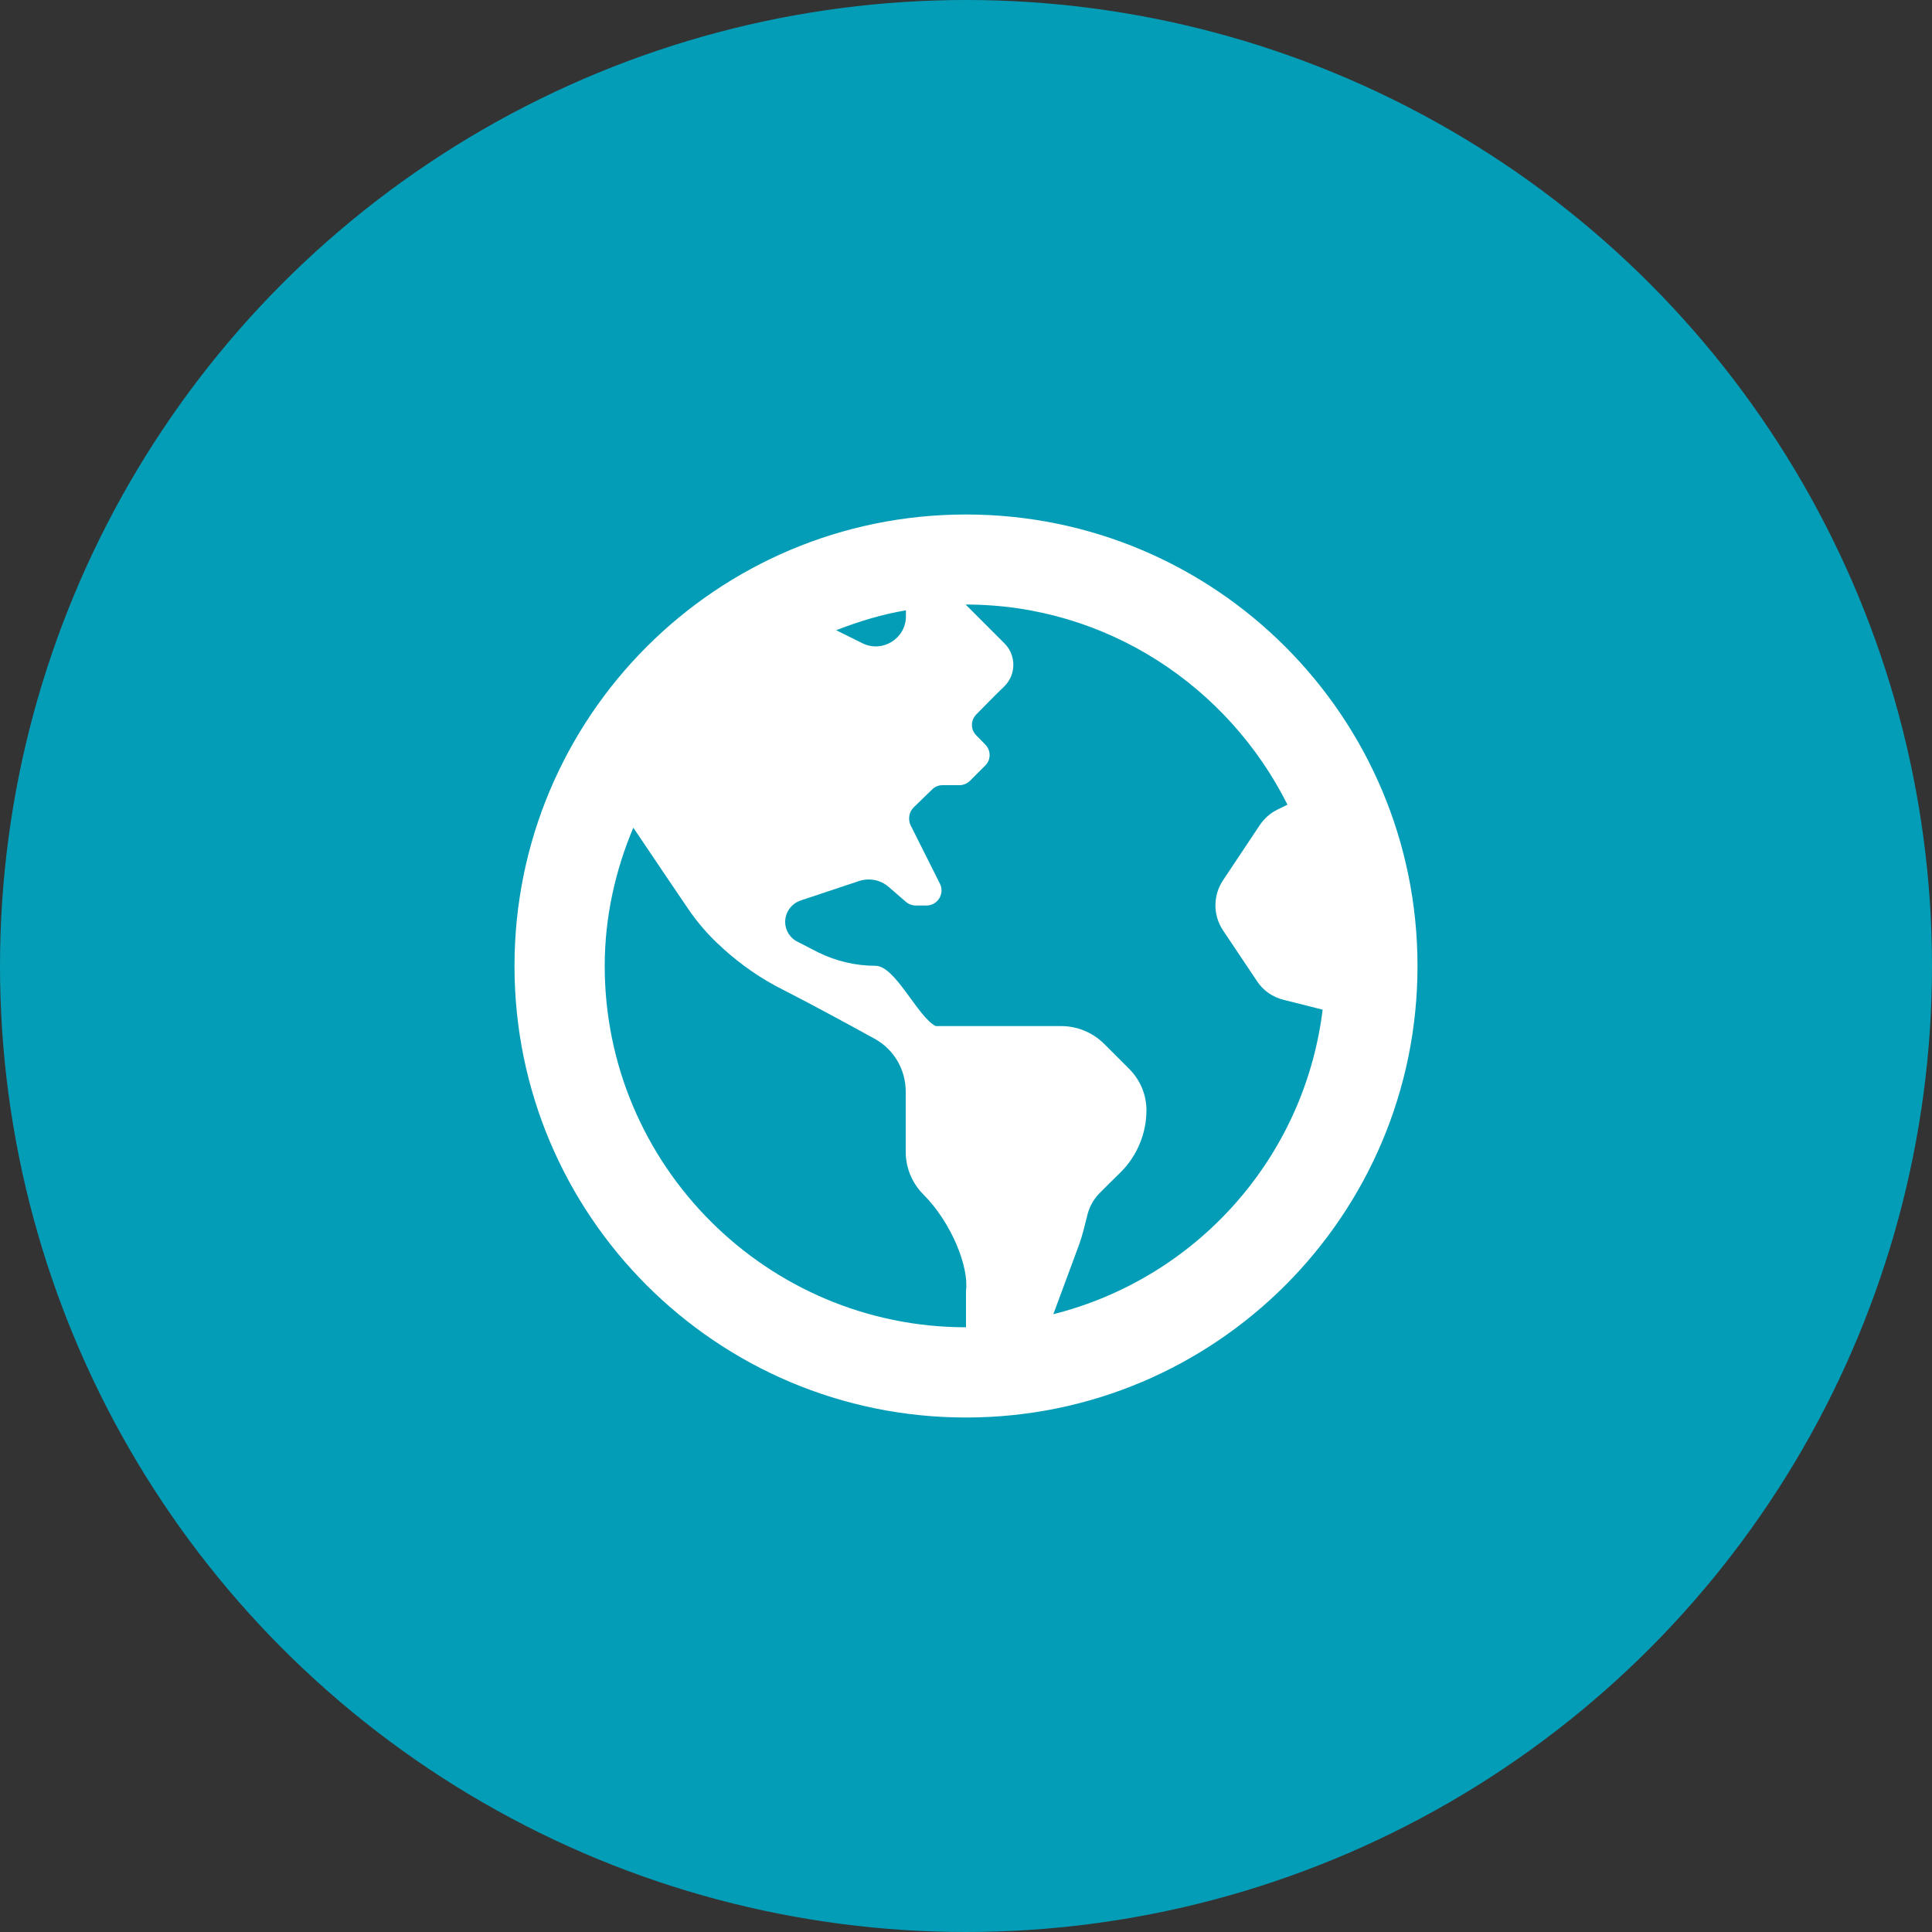
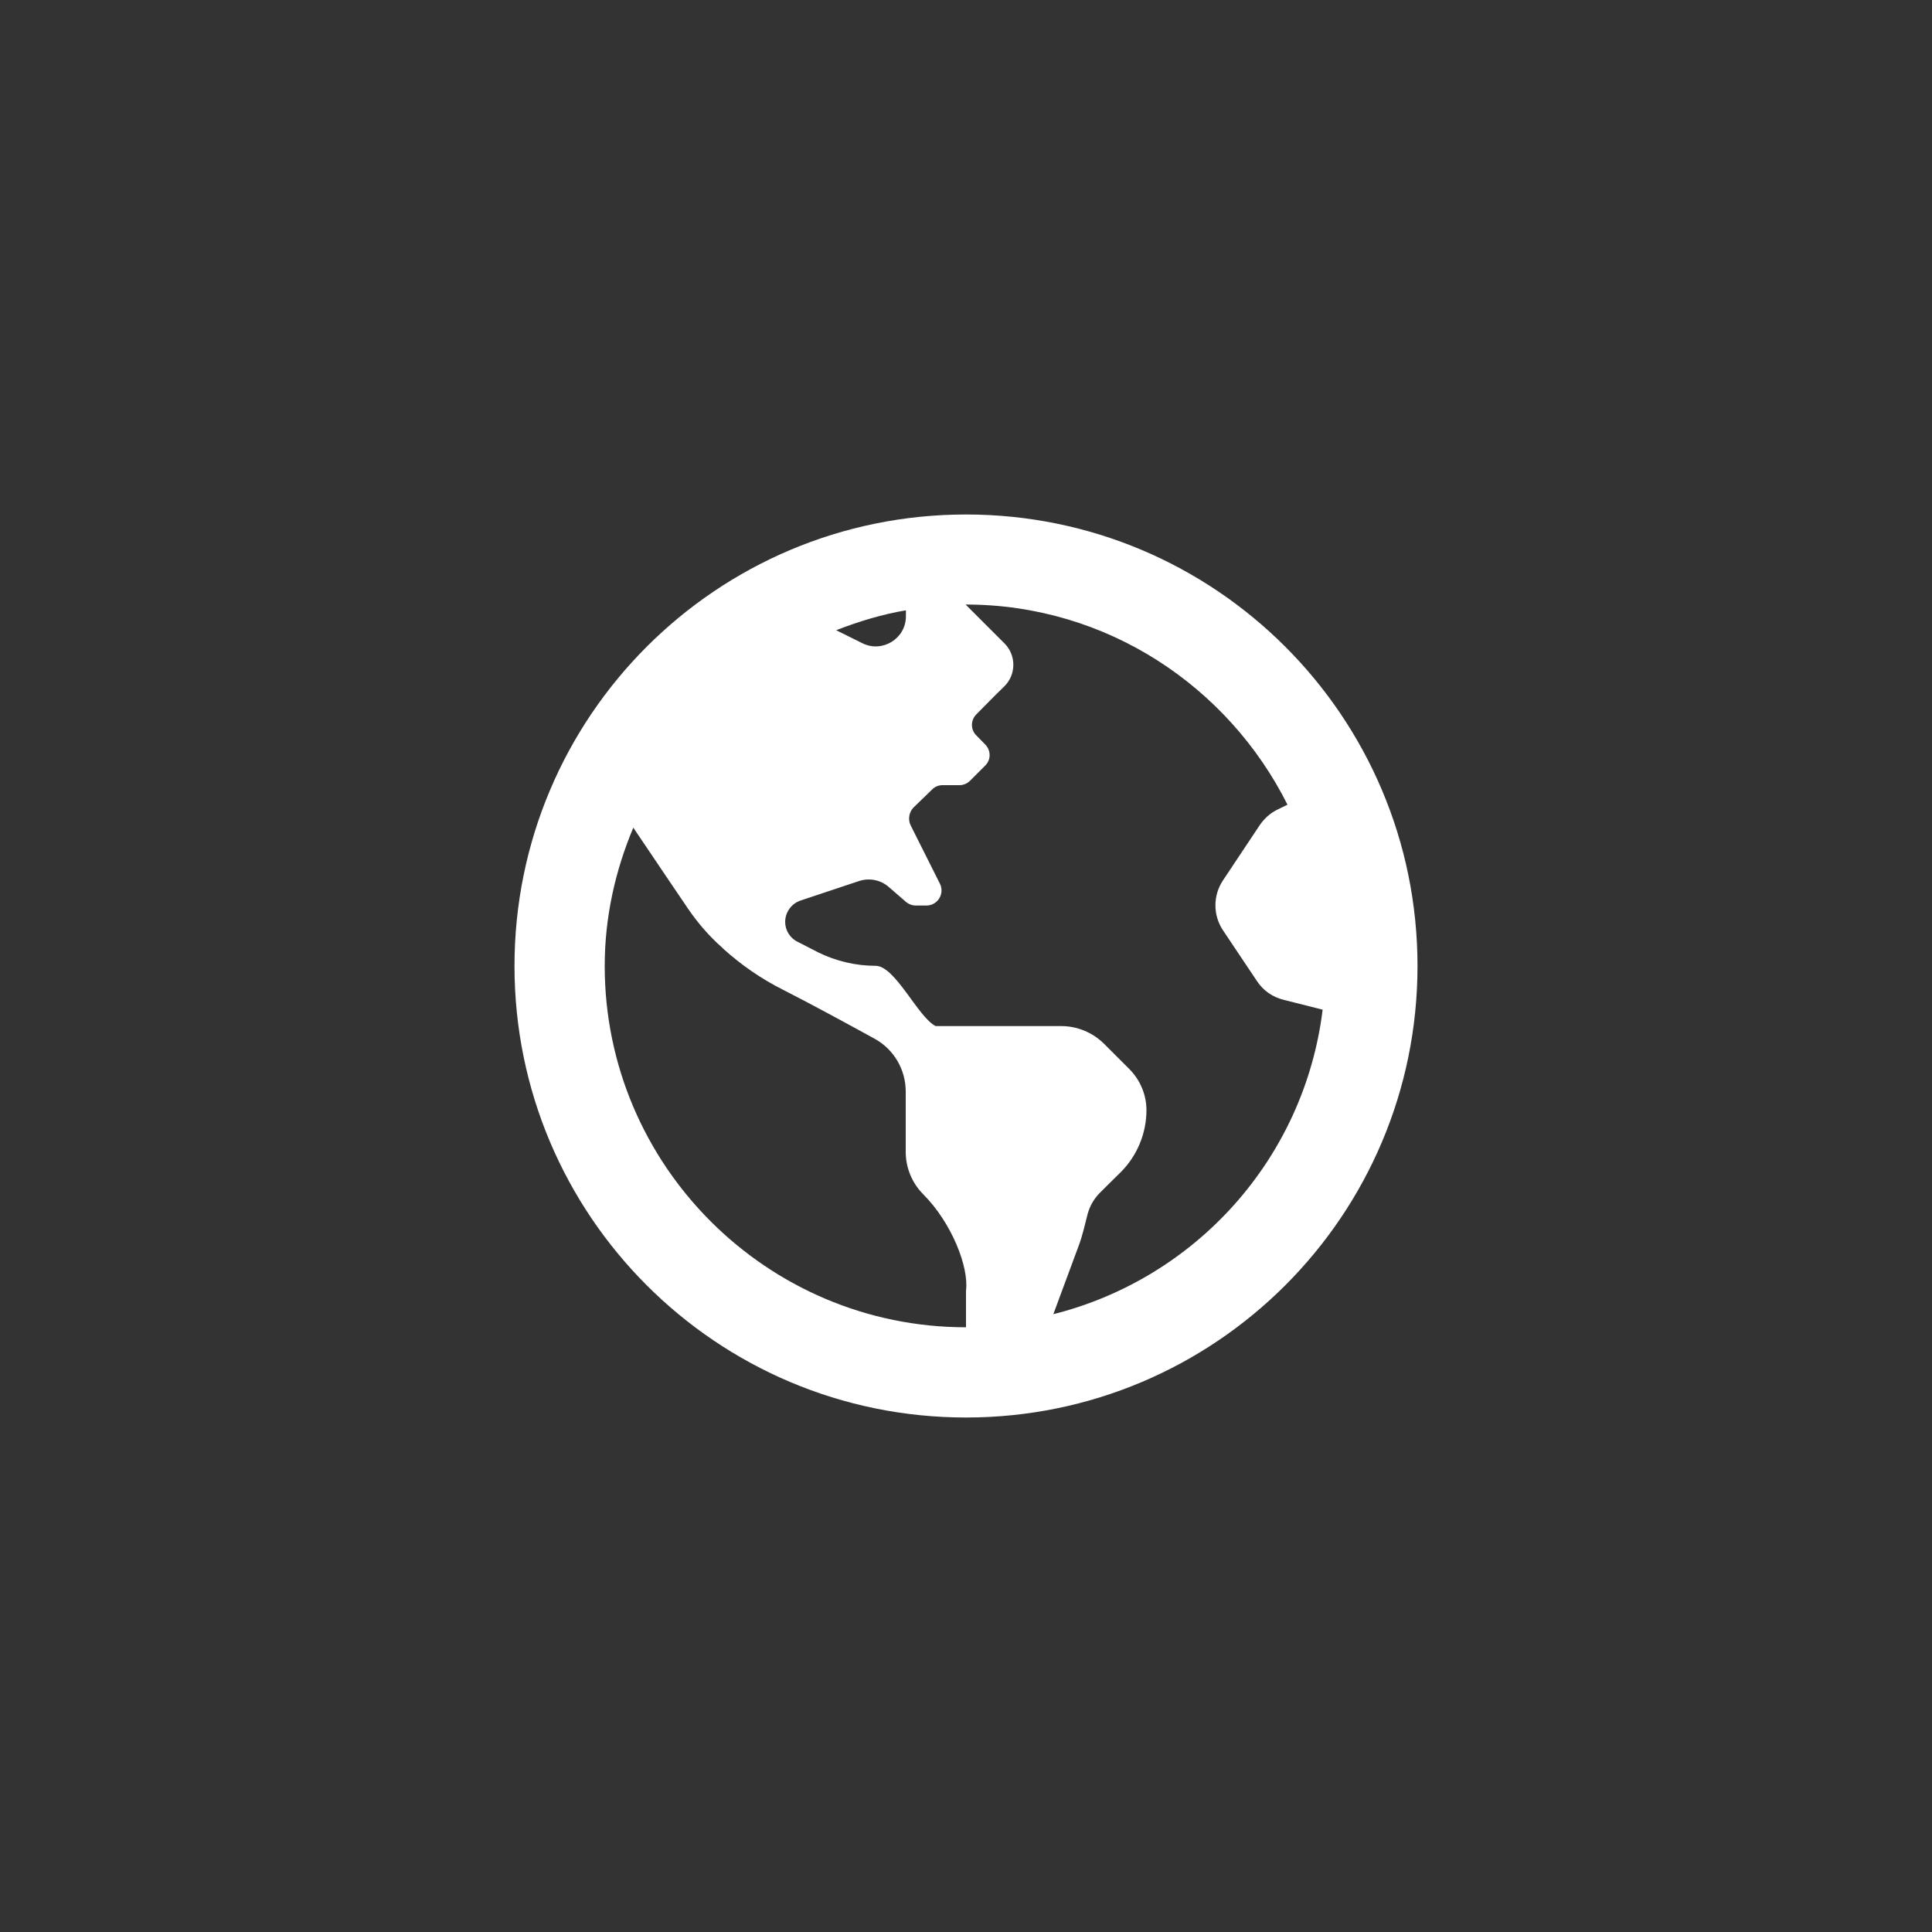
<svg xmlns="http://www.w3.org/2000/svg" id="illustration" viewBox="0 0 100 100">
  <rect x="0" y="0" width="100" height="100" fill="#333333" stroke="none" />
  <defs>
    <style>
      .cls-1 {
        fill: #fff;
      }

      .cls-1, .cls-2 {
        stroke-width: 0px;
      }

      .cls-2 {
        fill: #039db7;
      }
    </style>
  </defs>
-   <circle class="cls-2" cx="50" cy="50" r="50" />
  <path class="cls-1" d="M50,26.63c-12.91,0-23.37,10.46-23.37,23.37s10.46,23.37,23.37,23.37,23.37-10.46,23.37-23.37-10.46-23.37-23.37-23.37ZM46.89,31.58v.32c0,1.16-1.23,1.91-2.26,1.39l-1.35-.67c1.16-.45,2.36-.82,3.61-1.03ZM31.3,50c0-2.54.55-4.95,1.48-7.16,1.08,1.6,2.33,3.46,2.83,4.19.5.73,1.08,1.41,1.76,2.01l.07.07c.93.84,1.97,1.56,3.09,2.12,1.36.69,3.35,1.77,4.75,2.54.99.55,1.6,1.59,1.6,2.73v3.12c0,.83.33,1.62.91,2.2,1.46,1.46,2.37,3.76,2.21,4.99v1.89c-10.31,0-18.7-8.39-18.7-18.7ZM54.51,68.05l1.33-3.59c.2-.54.32-1.1.46-1.64.11-.39.31-.75.6-1.05.33-.33.72-.72,1.11-1.1.85-.85,1.33-2.01,1.33-3.21,0-.79-.32-1.55-.87-2.11l-1.33-1.33c-.59-.58-1.38-.91-2.21-.91h-6.5c-.92-.46-2.09-3.12-3.11-3.12s-2.04-.24-2.96-.69l-1.07-.55c-.4-.19-.65-.6-.65-1.03,0-.5.32-.95.8-1.11l3.03-1.01c.53-.17,1.1-.06,1.52.3l.9.78c.14.12.33.19.52.19h.54c.58,0,.96-.61.7-1.13l-1.52-3.03c-.14-.3-.08-.67.15-.91l.97-.94c.15-.15.34-.22.54-.22h.88c.2,0,.4-.09.54-.23l.78-.78c.31-.3.31-.79,0-1.1l-.45-.46c-.31-.3-.31-.79,0-1.1l1-1.01.46-.45c.6-.61.6-1.59,0-2.2l-2.02-2.02h0c7.3,0,13.59,4.24,16.66,10.36l-.53.26c-.37.18-.67.46-.9.79l-1.91,2.87c-.52.78-.52,1.8,0,2.58l1.76,2.63c.32.49.81.83,1.38.97l2.02.51c-.95,7.71-6.57,13.92-13.97,15.77Z" />
</svg>